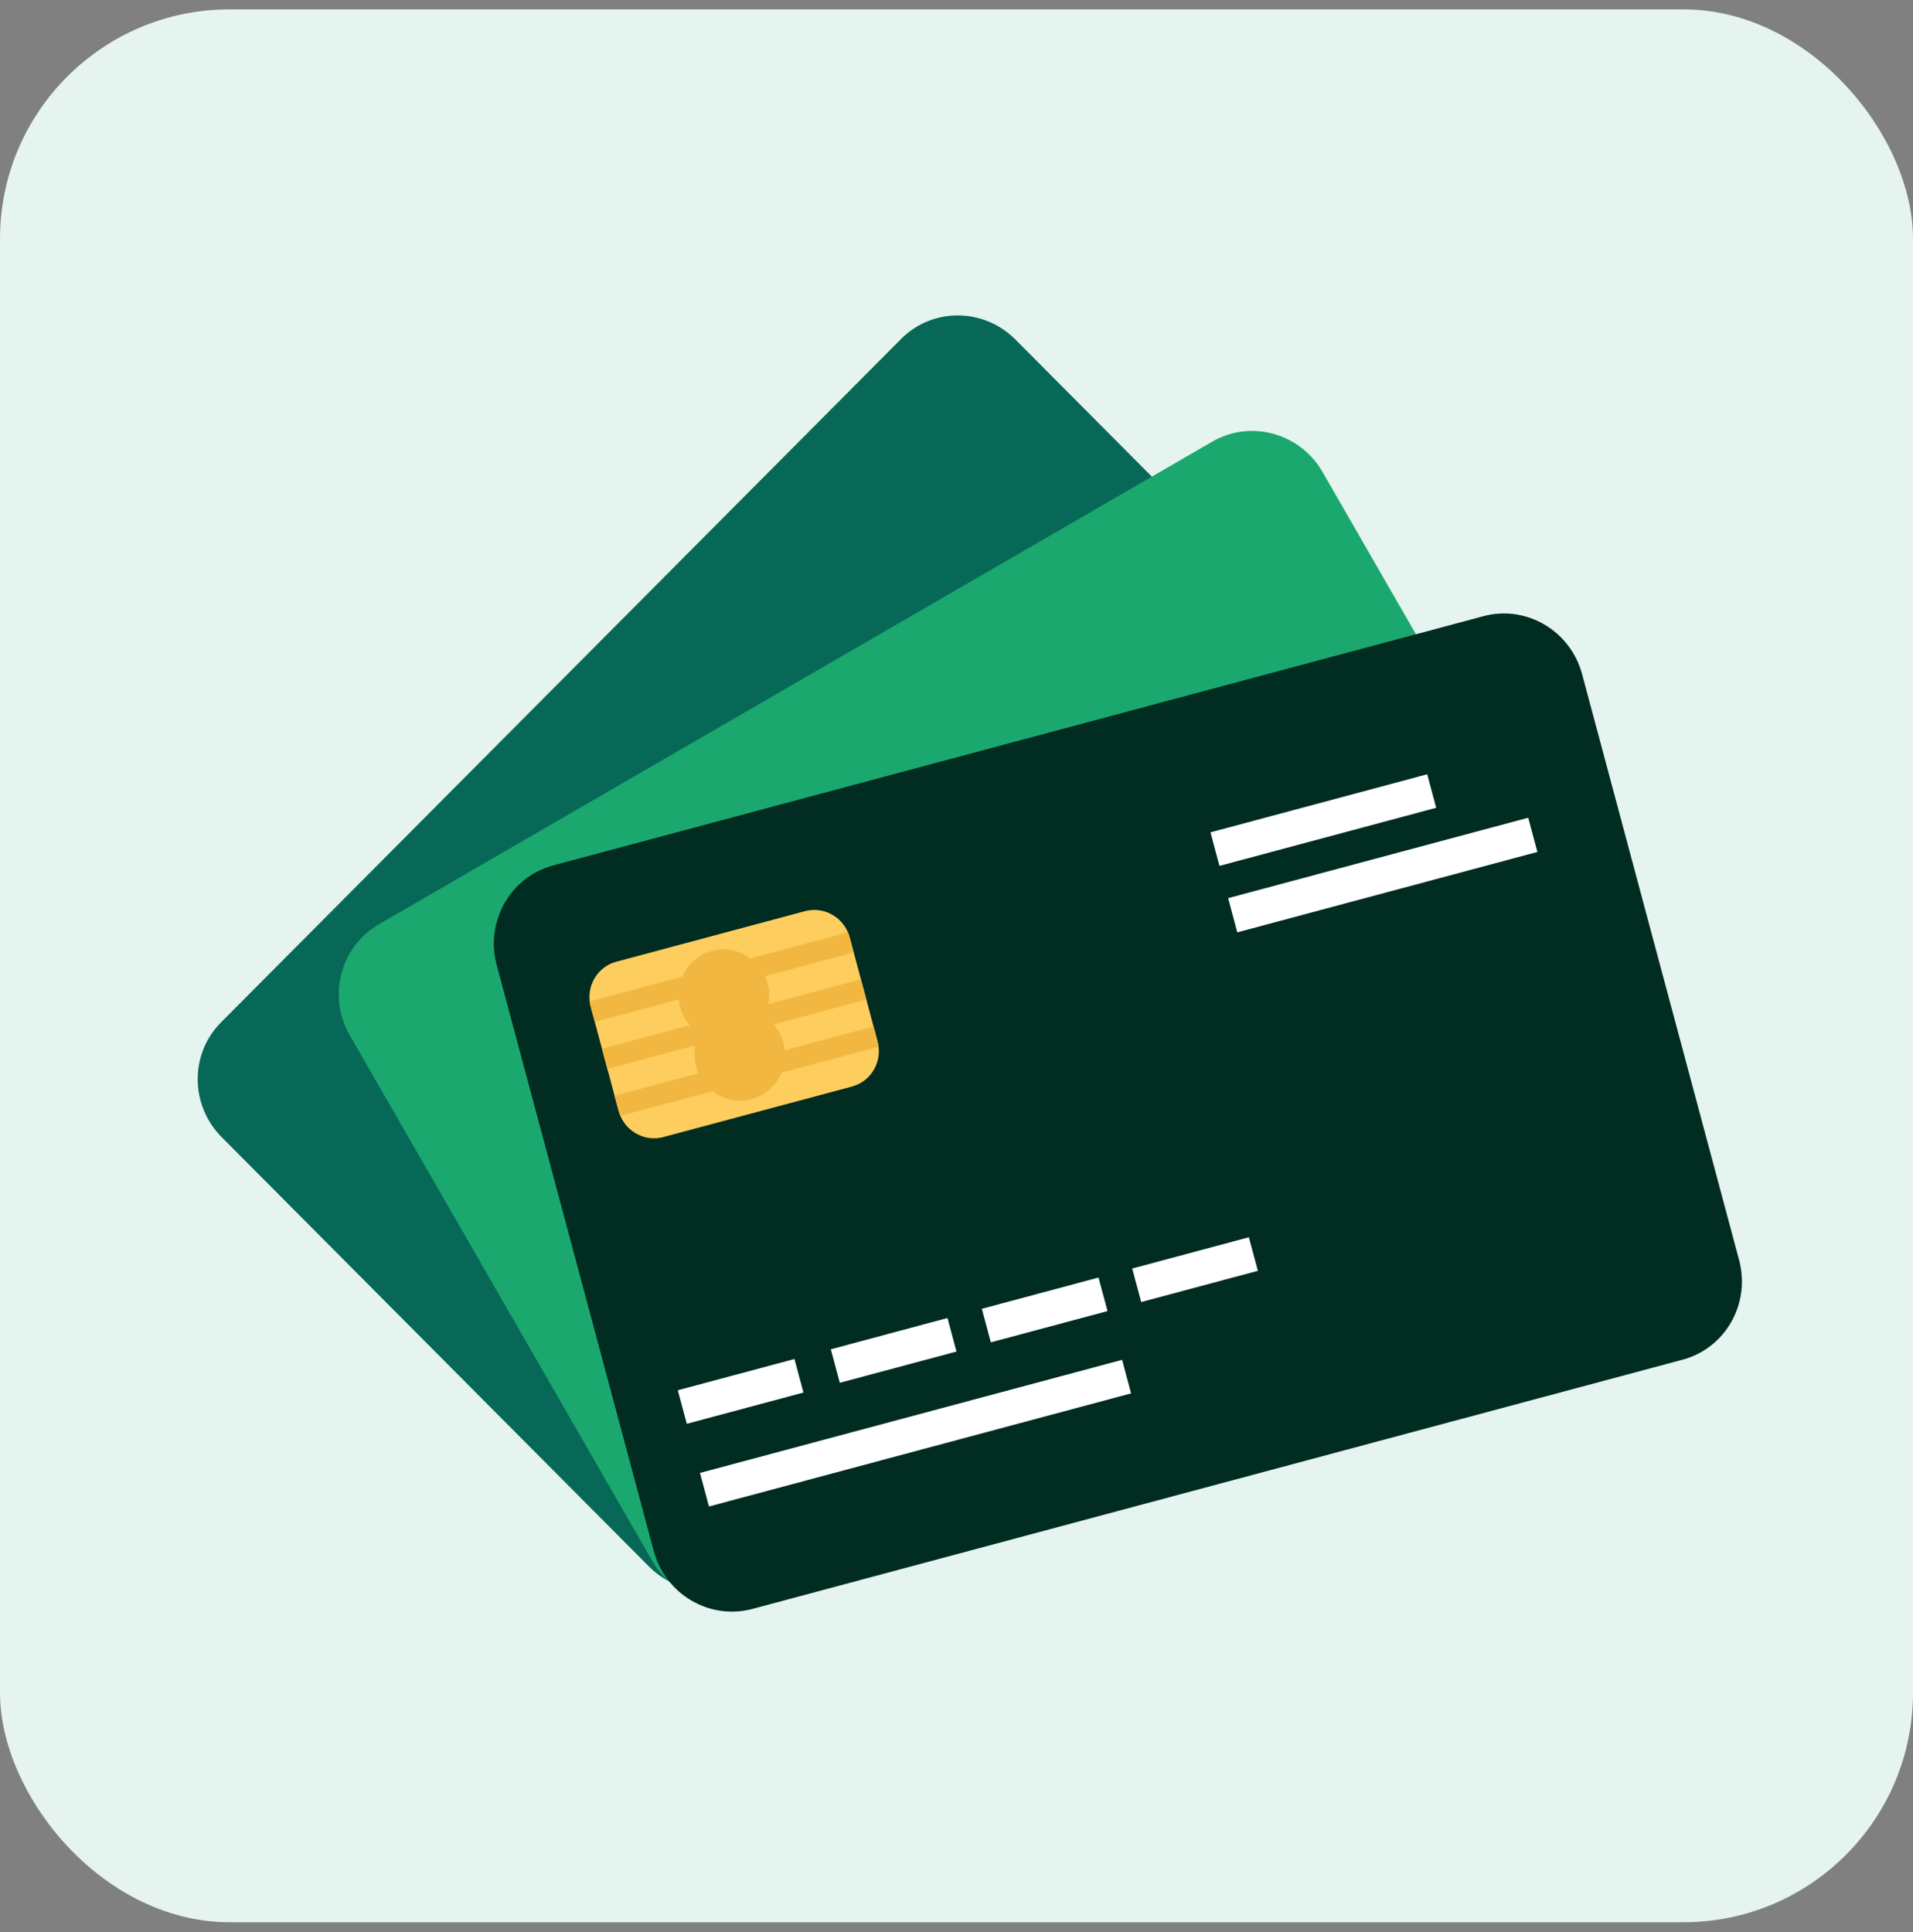
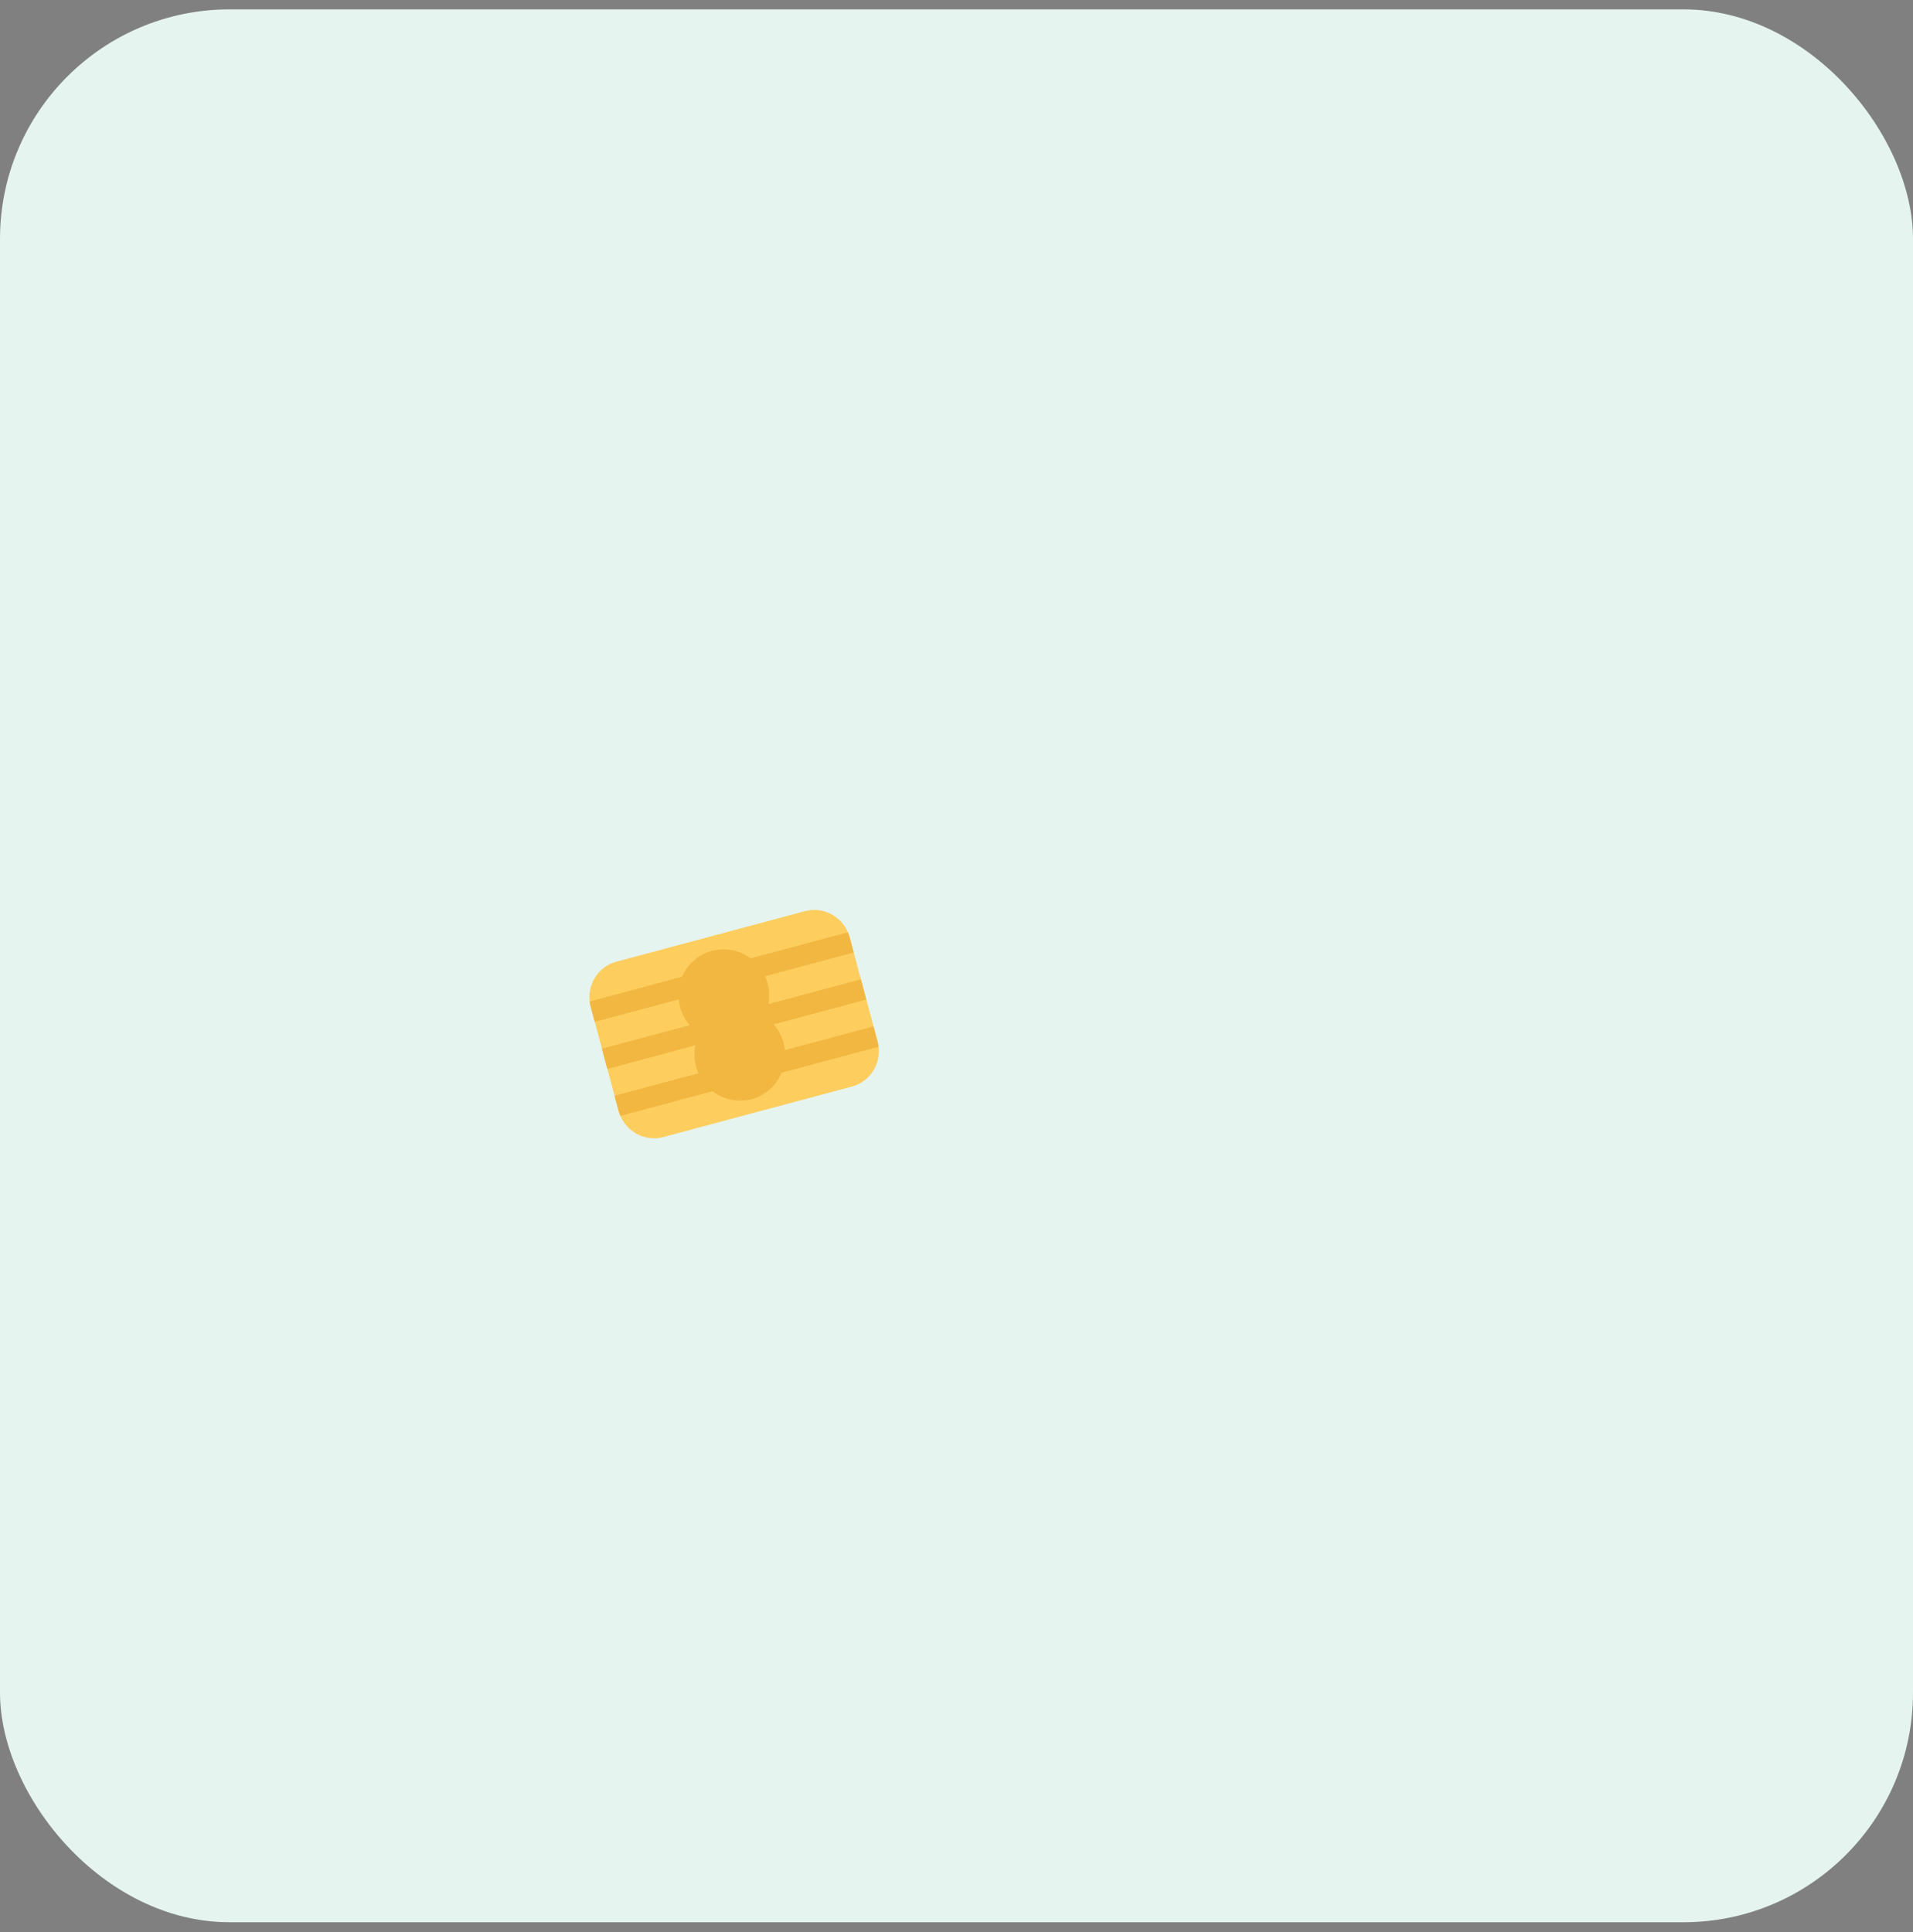
<svg xmlns="http://www.w3.org/2000/svg" width="100" height="101" viewBox="0 0 100 101" fill="none">
  <rect x="0" y="0" width="100" height="101" fill="#808080" stroke="none" />
  <g clip-path="url(#clip0_9049_9627)">
    <rect y="0.49" width="100" height="100" rx="12" fill="#E5F4EE" />
-     <path fill-rule="evenodd" clip-rule="evenodd" d="M11.553 53.447C9.913 55.094 9.93 57.783 11.591 59.451L33.922 81.892C35.582 83.561 38.257 83.578 39.897 81.931L75.454 46.198C77.093 44.551 77.076 41.863 75.416 40.194L53.083 17.753C51.423 16.084 48.748 16.067 47.109 17.715L11.553 53.447Z" fill="#076858" />
-     <path fill-rule="evenodd" clip-rule="evenodd" d="M19.798 48.326C17.789 49.49 17.113 52.089 18.289 54.131L34.096 81.599C35.271 83.642 37.852 84.354 39.861 83.19L83.436 57.951C85.445 56.787 86.12 54.188 84.945 52.146L69.137 24.677C67.961 22.634 65.38 21.923 63.372 23.086L19.798 48.326Z" fill="#1BA86F" />
-     <path fill-rule="evenodd" clip-rule="evenodd" d="M28.919 45.241C26.677 45.841 25.356 48.174 25.965 50.451L34.171 81.075C34.78 83.351 37.092 84.711 39.335 84.11L87.956 71.081C90.198 70.481 91.519 68.148 90.91 65.872L82.704 35.247C82.095 32.97 79.783 31.611 77.54 32.213L28.919 45.241Z" fill="#002C22" />
    <path fill-rule="evenodd" clip-rule="evenodd" d="M44.417 49.006L45.873 54.443C45.899 54.536 45.916 54.629 45.928 54.722C46.039 55.657 45.461 56.553 44.537 56.801L34.673 59.444C33.751 59.691 32.801 59.203 32.43 58.338C32.392 58.251 32.362 58.161 32.337 58.07L30.881 52.633C30.856 52.542 30.838 52.449 30.826 52.355C30.715 51.419 31.293 50.523 32.217 50.276L42.081 47.633C43.004 47.385 43.953 47.873 44.324 48.738C44.361 48.824 44.392 48.913 44.417 49.006Z" fill="#FDCE5E" />
    <path fill-rule="evenodd" clip-rule="evenodd" d="M37.215 49.706C37.56 49.614 37.921 49.602 38.271 49.671C38.621 49.739 38.951 49.886 39.236 50.101L44.322 48.738C44.359 48.825 44.391 48.914 44.415 49.007L44.626 49.794L39.99 51.036C40.199 51.491 40.261 51.999 40.168 52.491L45.002 51.195L45.285 52.256L40.44 53.553C40.771 53.929 40.977 54.4 41.028 54.898L45.661 53.656L45.871 54.444C45.897 54.536 45.914 54.629 45.926 54.722L40.858 56.08C40.721 56.415 40.508 56.714 40.237 56.953C39.966 57.192 39.643 57.366 39.293 57.46C38.944 57.553 38.577 57.565 38.222 57.493C37.867 57.421 37.534 57.269 37.248 57.047L32.428 58.338C32.391 58.251 32.36 58.162 32.335 58.07L32.124 57.283L36.51 56.108C36.305 55.651 36.248 55.141 36.347 54.649L31.749 55.882L31.465 54.822L36.051 53.594C35.725 53.214 35.525 52.743 35.479 52.245L31.09 53.421L30.879 52.634C30.854 52.542 30.836 52.449 30.824 52.356L35.662 51.058C35.802 50.73 36.014 50.438 36.283 50.203C36.552 49.969 36.871 49.799 37.215 49.706Z" fill="#F2B741" />
-     <path fill-rule="evenodd" clip-rule="evenodd" d="M63.746 45.266L75.076 42.229L74.607 40.477L63.277 43.513L63.746 45.266ZM35.901 74.433L41.999 72.799L41.529 71.046L35.432 72.679L35.902 74.433H35.901ZM37.06 78.756L59.127 72.842L58.658 71.089L36.59 77.002L37.06 78.756ZM43.901 72.289L49.998 70.656L49.529 68.902L43.431 70.537L43.901 72.289ZM51.795 70.174L57.894 68.54L57.423 66.787L51.326 68.421L51.795 70.174ZM59.655 68.068L65.753 66.434L65.282 64.681L59.185 66.315L59.655 68.068ZM64.678 48.741L80.365 44.538L79.886 42.749L64.199 46.953L64.678 48.741Z" fill="white" />
  </g>
  <defs>
    <clipPath id="clip0_9049_9627">
      <rect y="0.49" width="100" height="100" rx="12" fill="white" />
    </clipPath>
  </defs>
</svg>